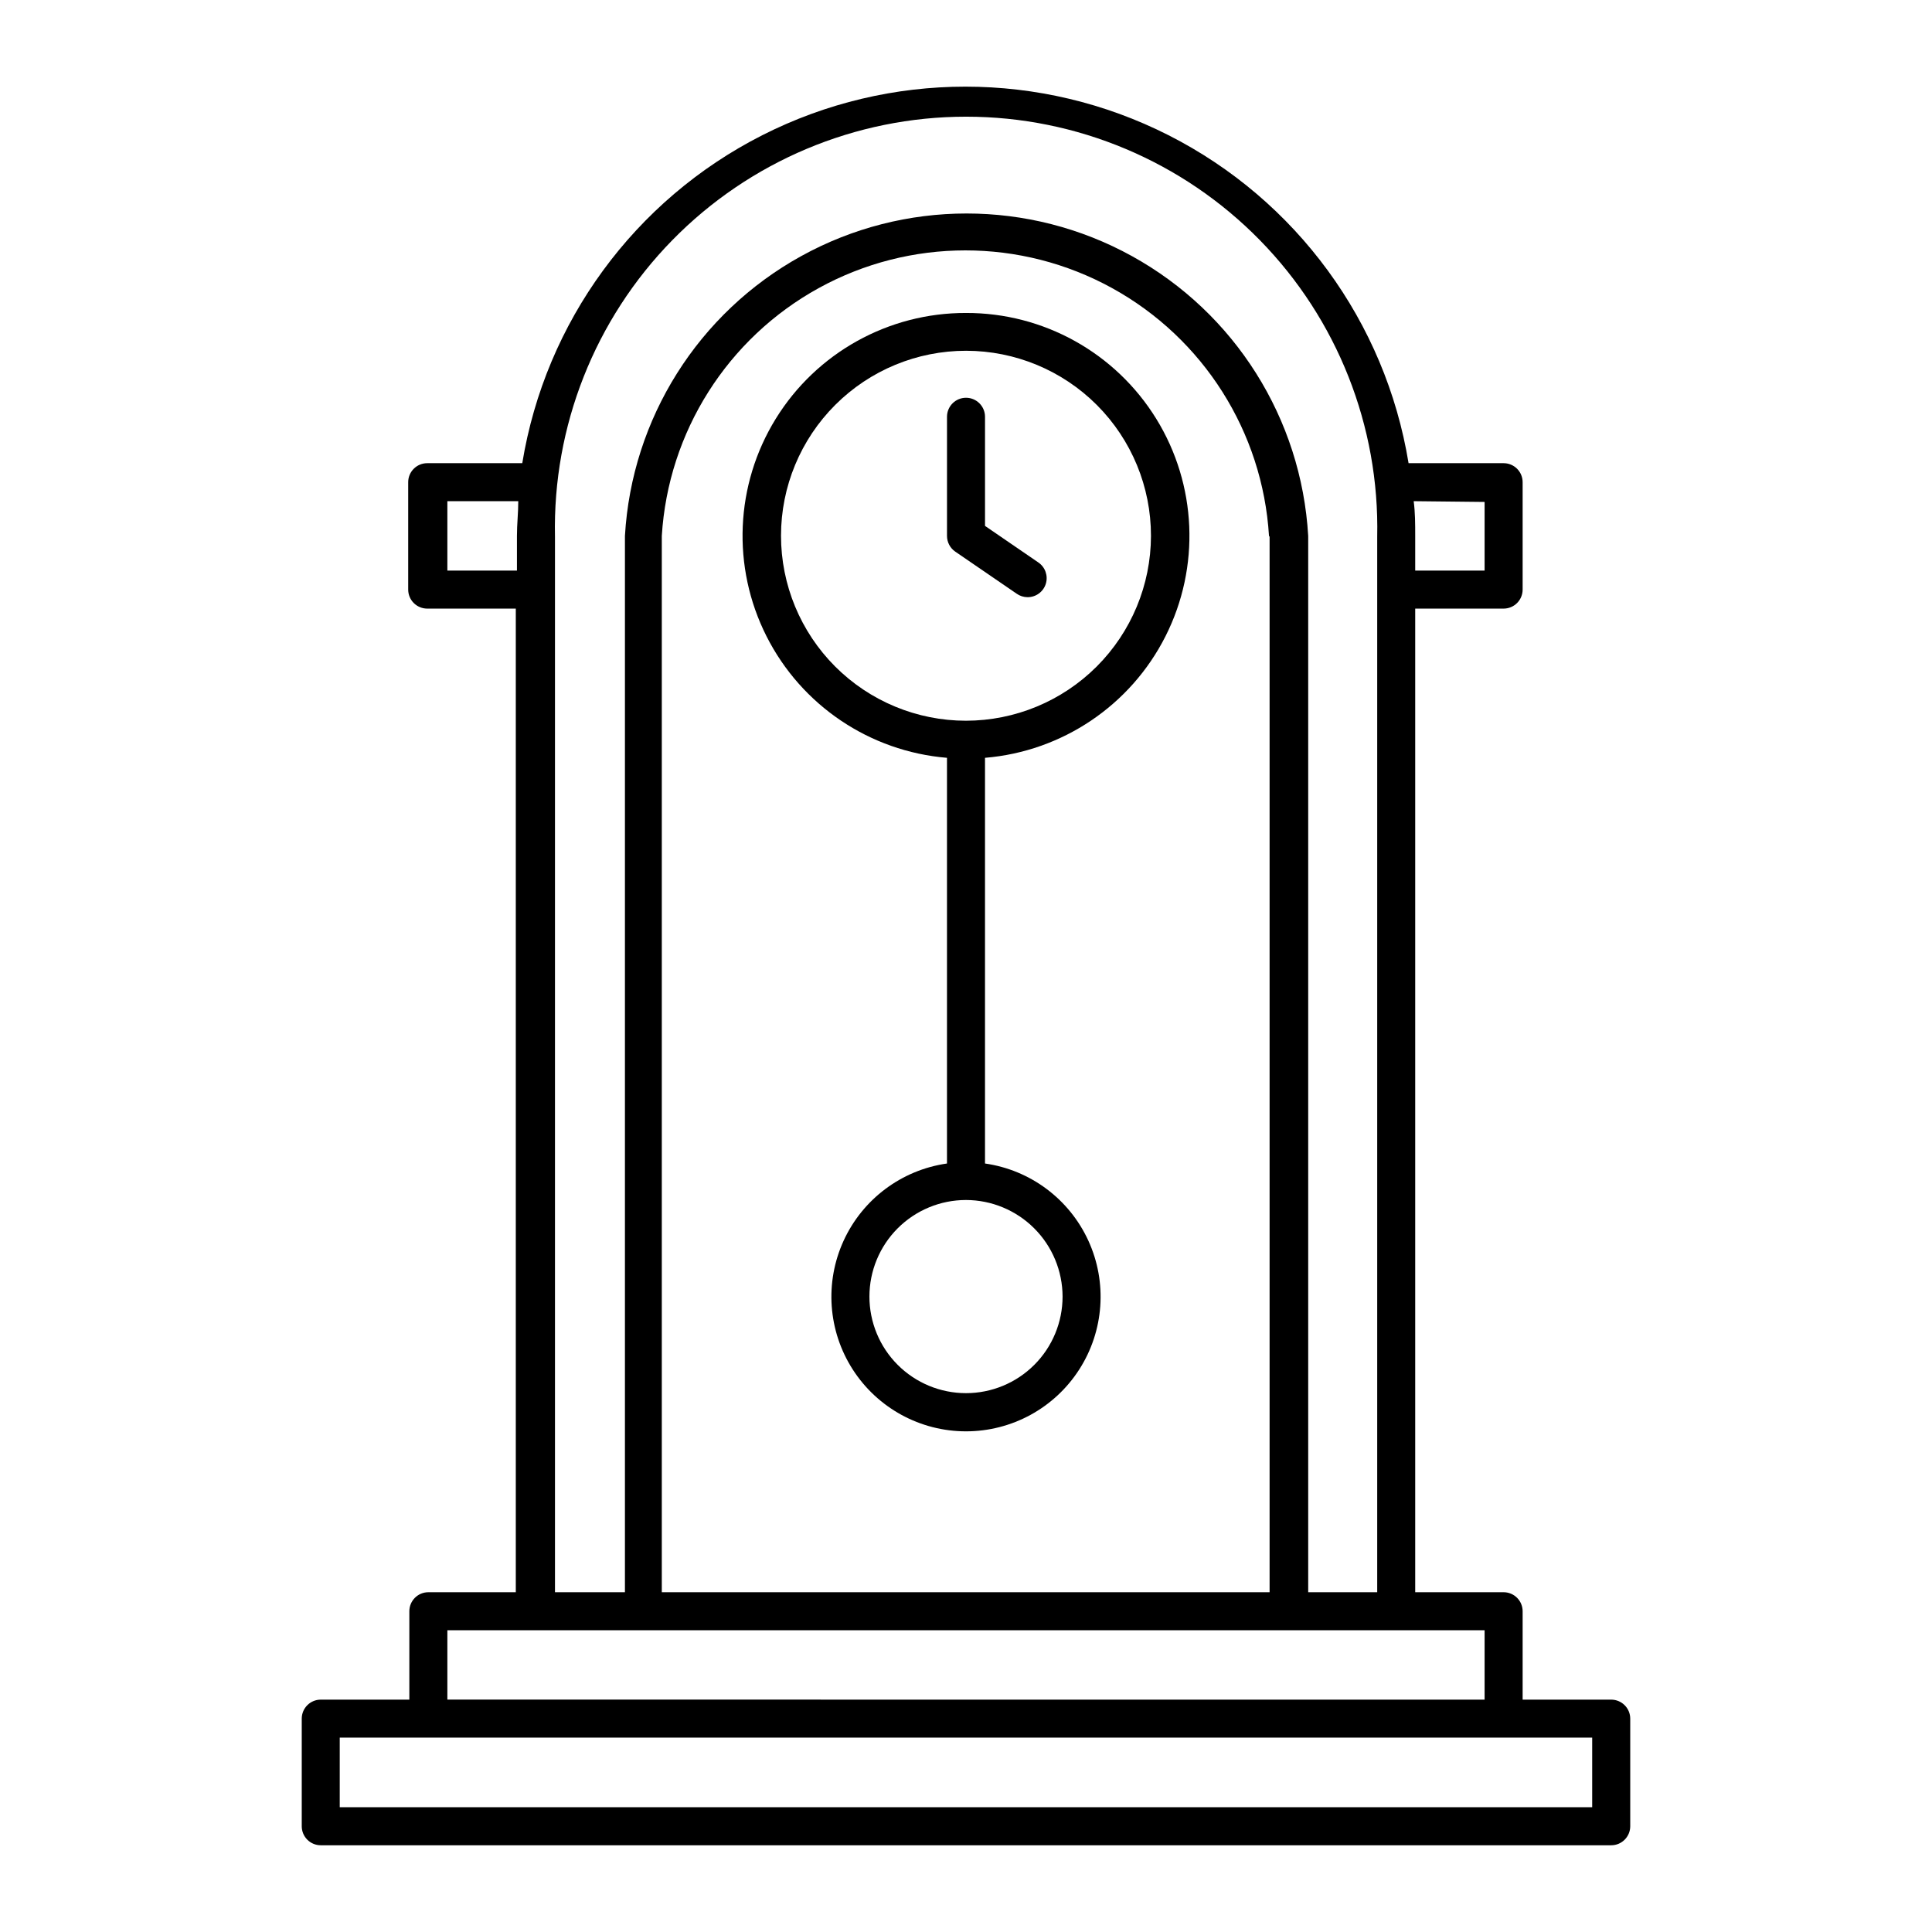
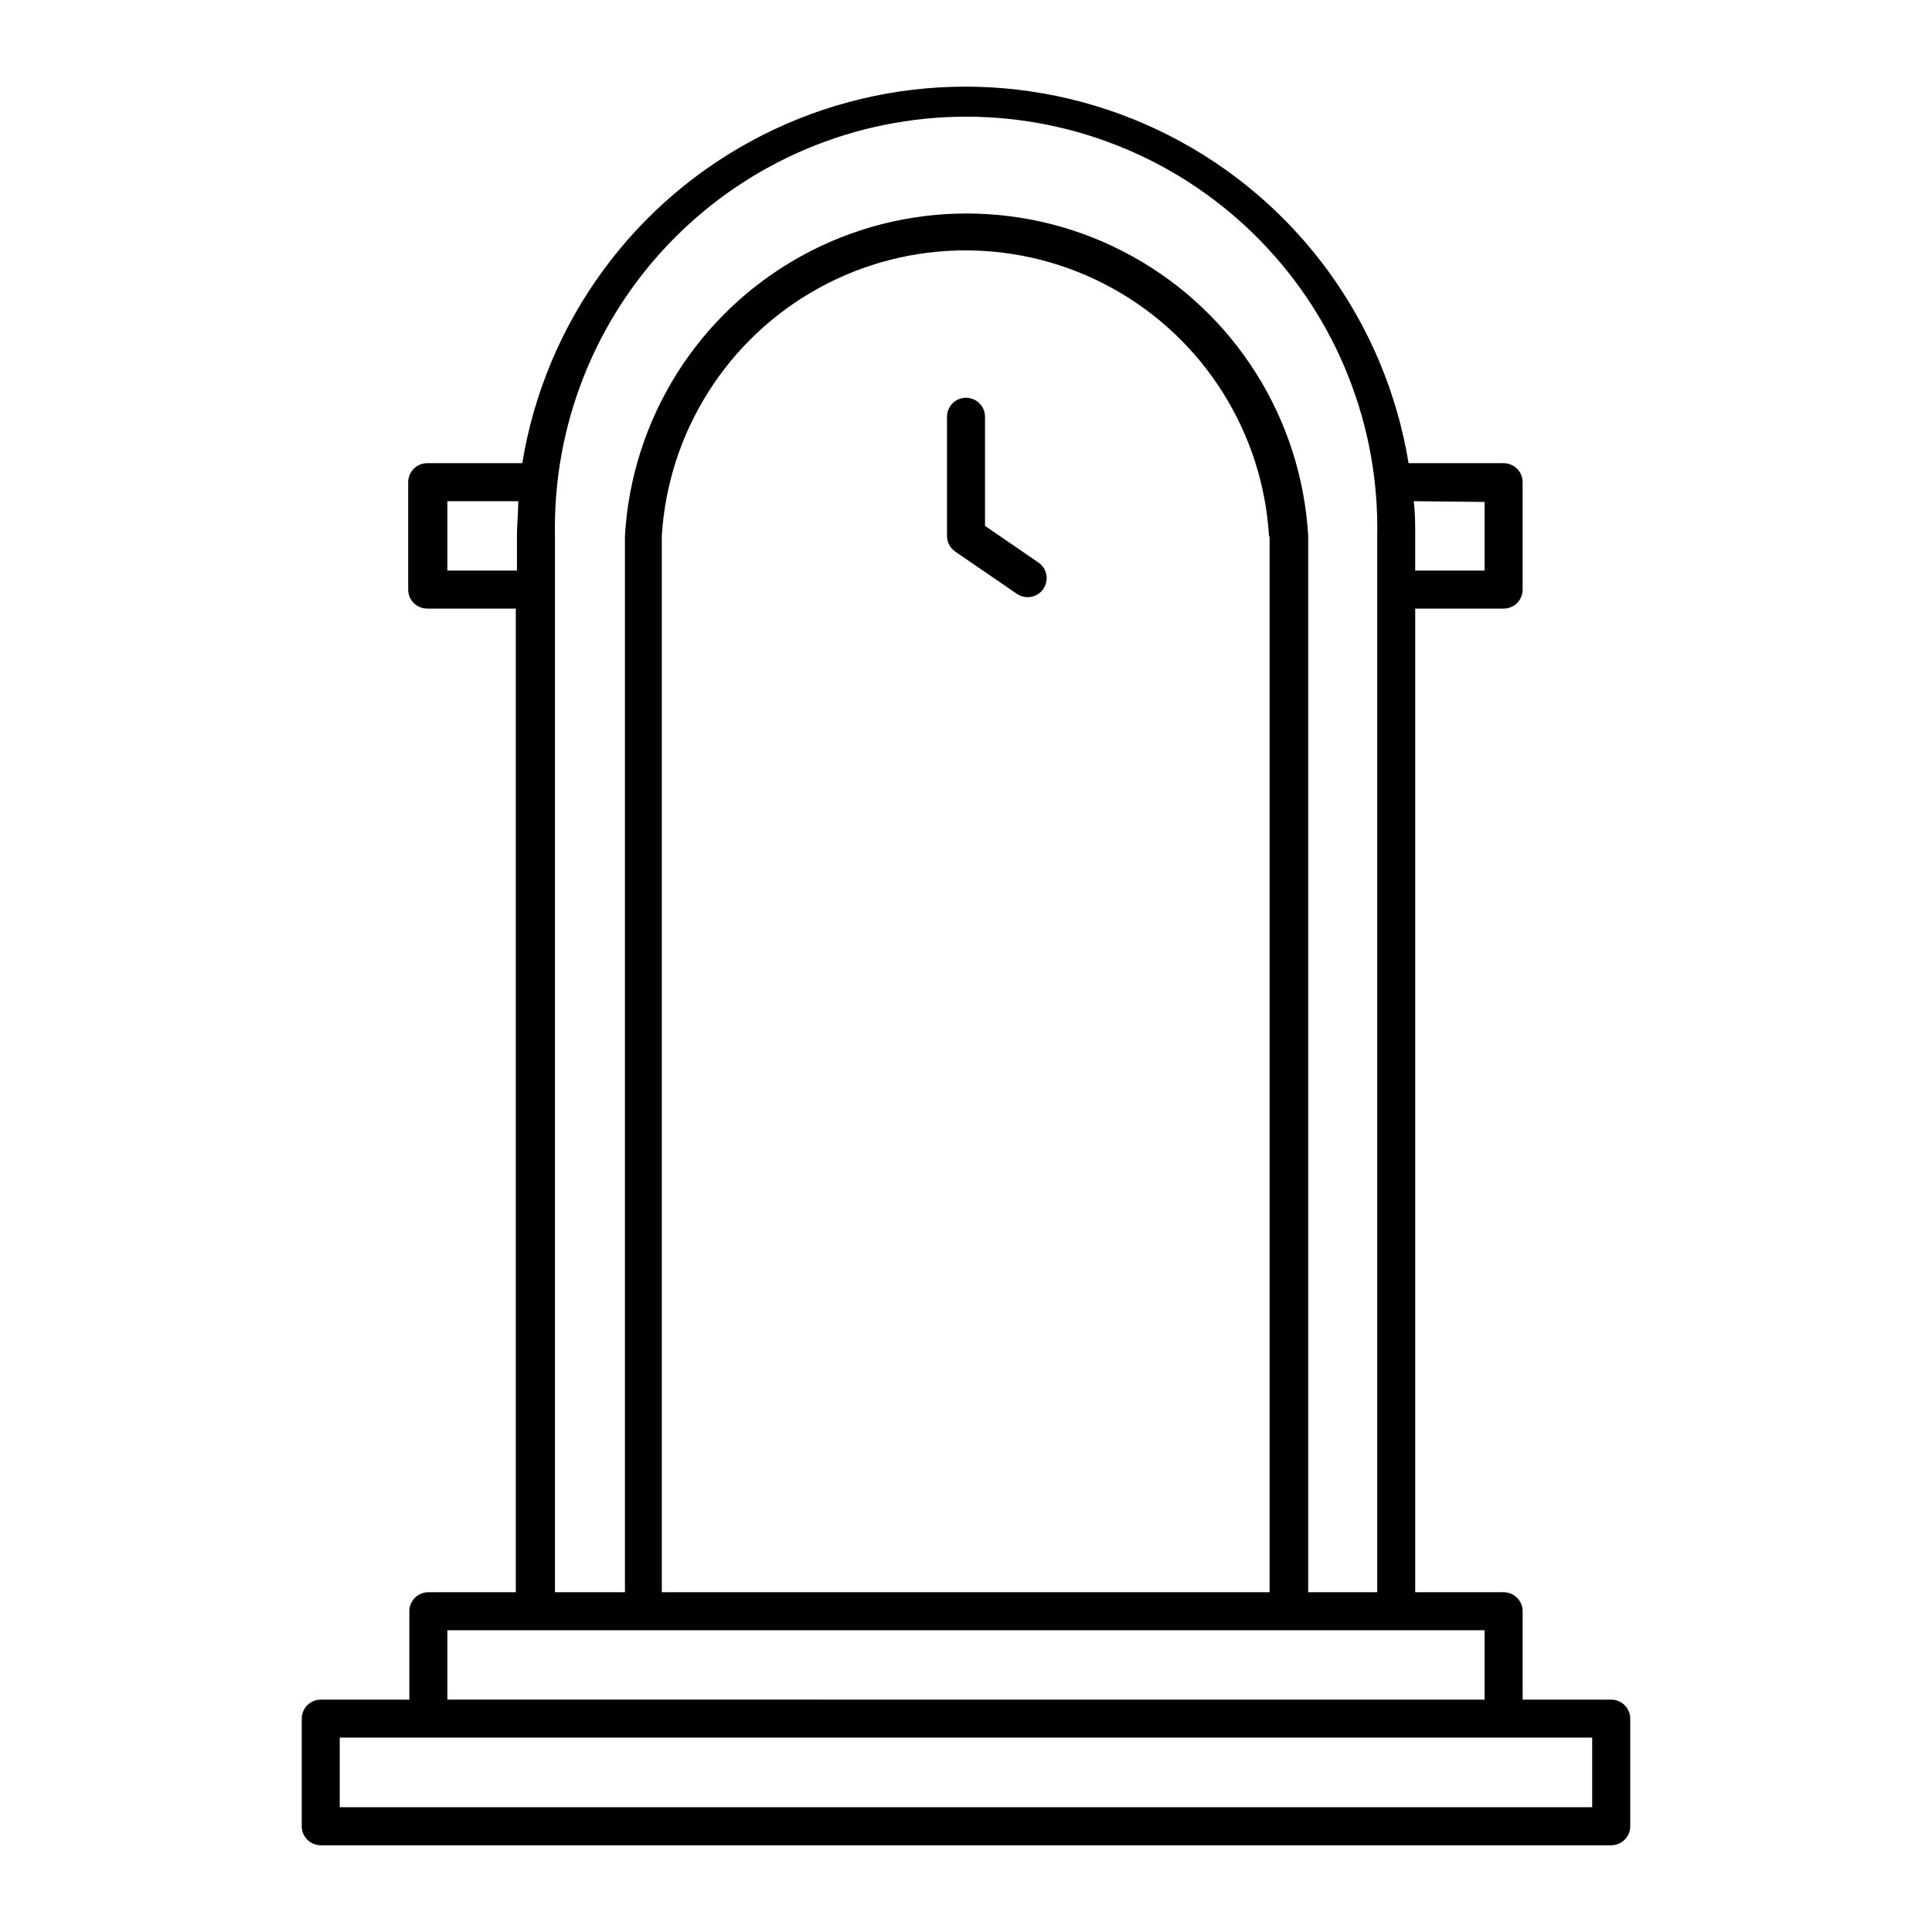
<svg xmlns="http://www.w3.org/2000/svg" fill="#000000" width="800px" height="800px" version="1.1" viewBox="144 144 512 512">
  <g>
    <path d="m570.99 594.42h-23.477v-23.426c0-1.336-0.531-2.617-1.477-3.562-0.945-0.945-2.227-1.477-3.562-1.477h-23.43v-260.67h23.43c1.336 0 2.617-0.531 3.562-1.473 0.945-0.945 1.477-2.227 1.477-3.562v-28.469c0-1.336-0.531-2.617-1.477-3.562-0.945-0.941-2.227-1.473-3.562-1.473h-25.191c-6.129-37.453-29.75-69.734-63.594-86.906-33.844-17.172-73.844-17.172-107.69 0-33.844 17.172-57.465 49.453-63.594 86.906h-25.191c-2.781 0-5.039 2.254-5.039 5.035v28.469c0 1.336 0.531 2.617 1.477 3.562 0.945 0.941 2.227 1.473 3.562 1.473h23.477v260.67h-23.176c-2.781 0-5.035 2.258-5.035 5.039v23.426h-23.48c-2.781 0-5.035 2.258-5.035 5.039v28.516c0 1.336 0.531 2.617 1.473 3.562 0.945 0.945 2.227 1.477 3.562 1.477h341.99c1.336 0 2.617-0.531 3.562-1.477 0.945-0.945 1.477-2.227 1.477-3.562v-28.516c0-1.336-0.531-2.617-1.477-3.562-0.945-0.945-2.227-1.477-3.562-1.477zm-33.555-317.4v18.188h-18.391v-9.172c0-3.125 0-6.195-0.402-9.219zm-246.36 9.219c-0.629-29.301 10.57-57.621 31.07-78.566s48.57-32.75 77.879-32.75c29.309 0 57.379 11.805 77.879 32.75s31.699 49.266 31.07 78.566v279.71h-18.289v-279.92c-1.797-31.102-19.434-59.105-46.711-74.16s-60.371-15.055-87.645 0c-27.277 15.055-44.914 43.059-46.715 74.16v279.92h-18.539zm189.38 0v279.71h-161.07v-279.92c1.688-27.574 17.383-52.359 41.586-65.684 24.203-13.32 53.539-13.32 77.742 0 24.203 13.324 39.895 38.109 41.586 65.684zm-217.9 8.969v-18.391h18.793c0 3.023-0.352 6.098-0.352 9.219v9.172zm0 280.82h274.88v18.391l-274.88-0.004zm303.39 46.906-331.91-0.004v-18.438h331.91z" />
-     <path d="m400 226.94c-20.535-0.059-39.629 10.555-50.414 28.031-10.785 17.473-11.719 39.297-2.461 57.629 9.254 18.332 27.371 30.535 47.836 32.23v107.51c-12.023 1.715-22.344 9.43-27.398 20.473-5.051 11.043-4.141 23.895 2.422 34.113s17.871 16.395 30.016 16.395c12.141 0 23.453-6.176 30.012-16.395 6.562-10.219 7.477-23.07 2.422-34.113-5.051-11.043-15.375-18.758-27.398-20.473v-107.51c20.465-1.695 38.582-13.898 47.84-32.23 9.254-18.332 8.32-40.156-2.465-57.629-10.785-17.477-29.875-28.09-50.41-28.031zm25.594 260.67v-0.004c0 6.789-2.699 13.301-7.496 18.098-4.801 4.801-11.312 7.496-18.098 7.496-6.789 0-13.301-2.695-18.098-7.496-4.801-4.797-7.496-11.309-7.496-18.098 0-6.785 2.695-13.297 7.496-18.098 4.797-4.797 11.309-7.496 18.098-7.496 6.781 0.016 13.285 2.715 18.082 7.512s7.496 11.301 7.512 18.082zm-25.594-152.61c-13.004 0-25.477-5.168-34.672-14.363-9.191-9.199-14.355-21.672-14.352-34.676 0.004-13.004 5.176-25.473 14.379-34.664 9.199-9.188 21.672-14.348 34.676-14.34 13.004 0.012 25.473 5.184 34.66 14.387 9.188 9.203 14.34 21.68 14.328 34.684-0.027 12.988-5.203 25.438-14.391 34.617-9.188 9.18-21.641 14.34-34.629 14.355z" />
    <path d="m405.04 283.37v-28.918c0-2.785-2.254-5.039-5.035-5.039-2.785 0-5.039 2.254-5.039 5.039v31.59-0.004c0.004 1.648 0.812 3.191 2.164 4.133l16.324 11.184c0.828 0.578 1.812 0.895 2.824 0.906 2.227 0.027 4.207-1.41 4.871-3.539 0.66-2.125-0.152-4.438-2-5.68z" />
  </g>
</svg>